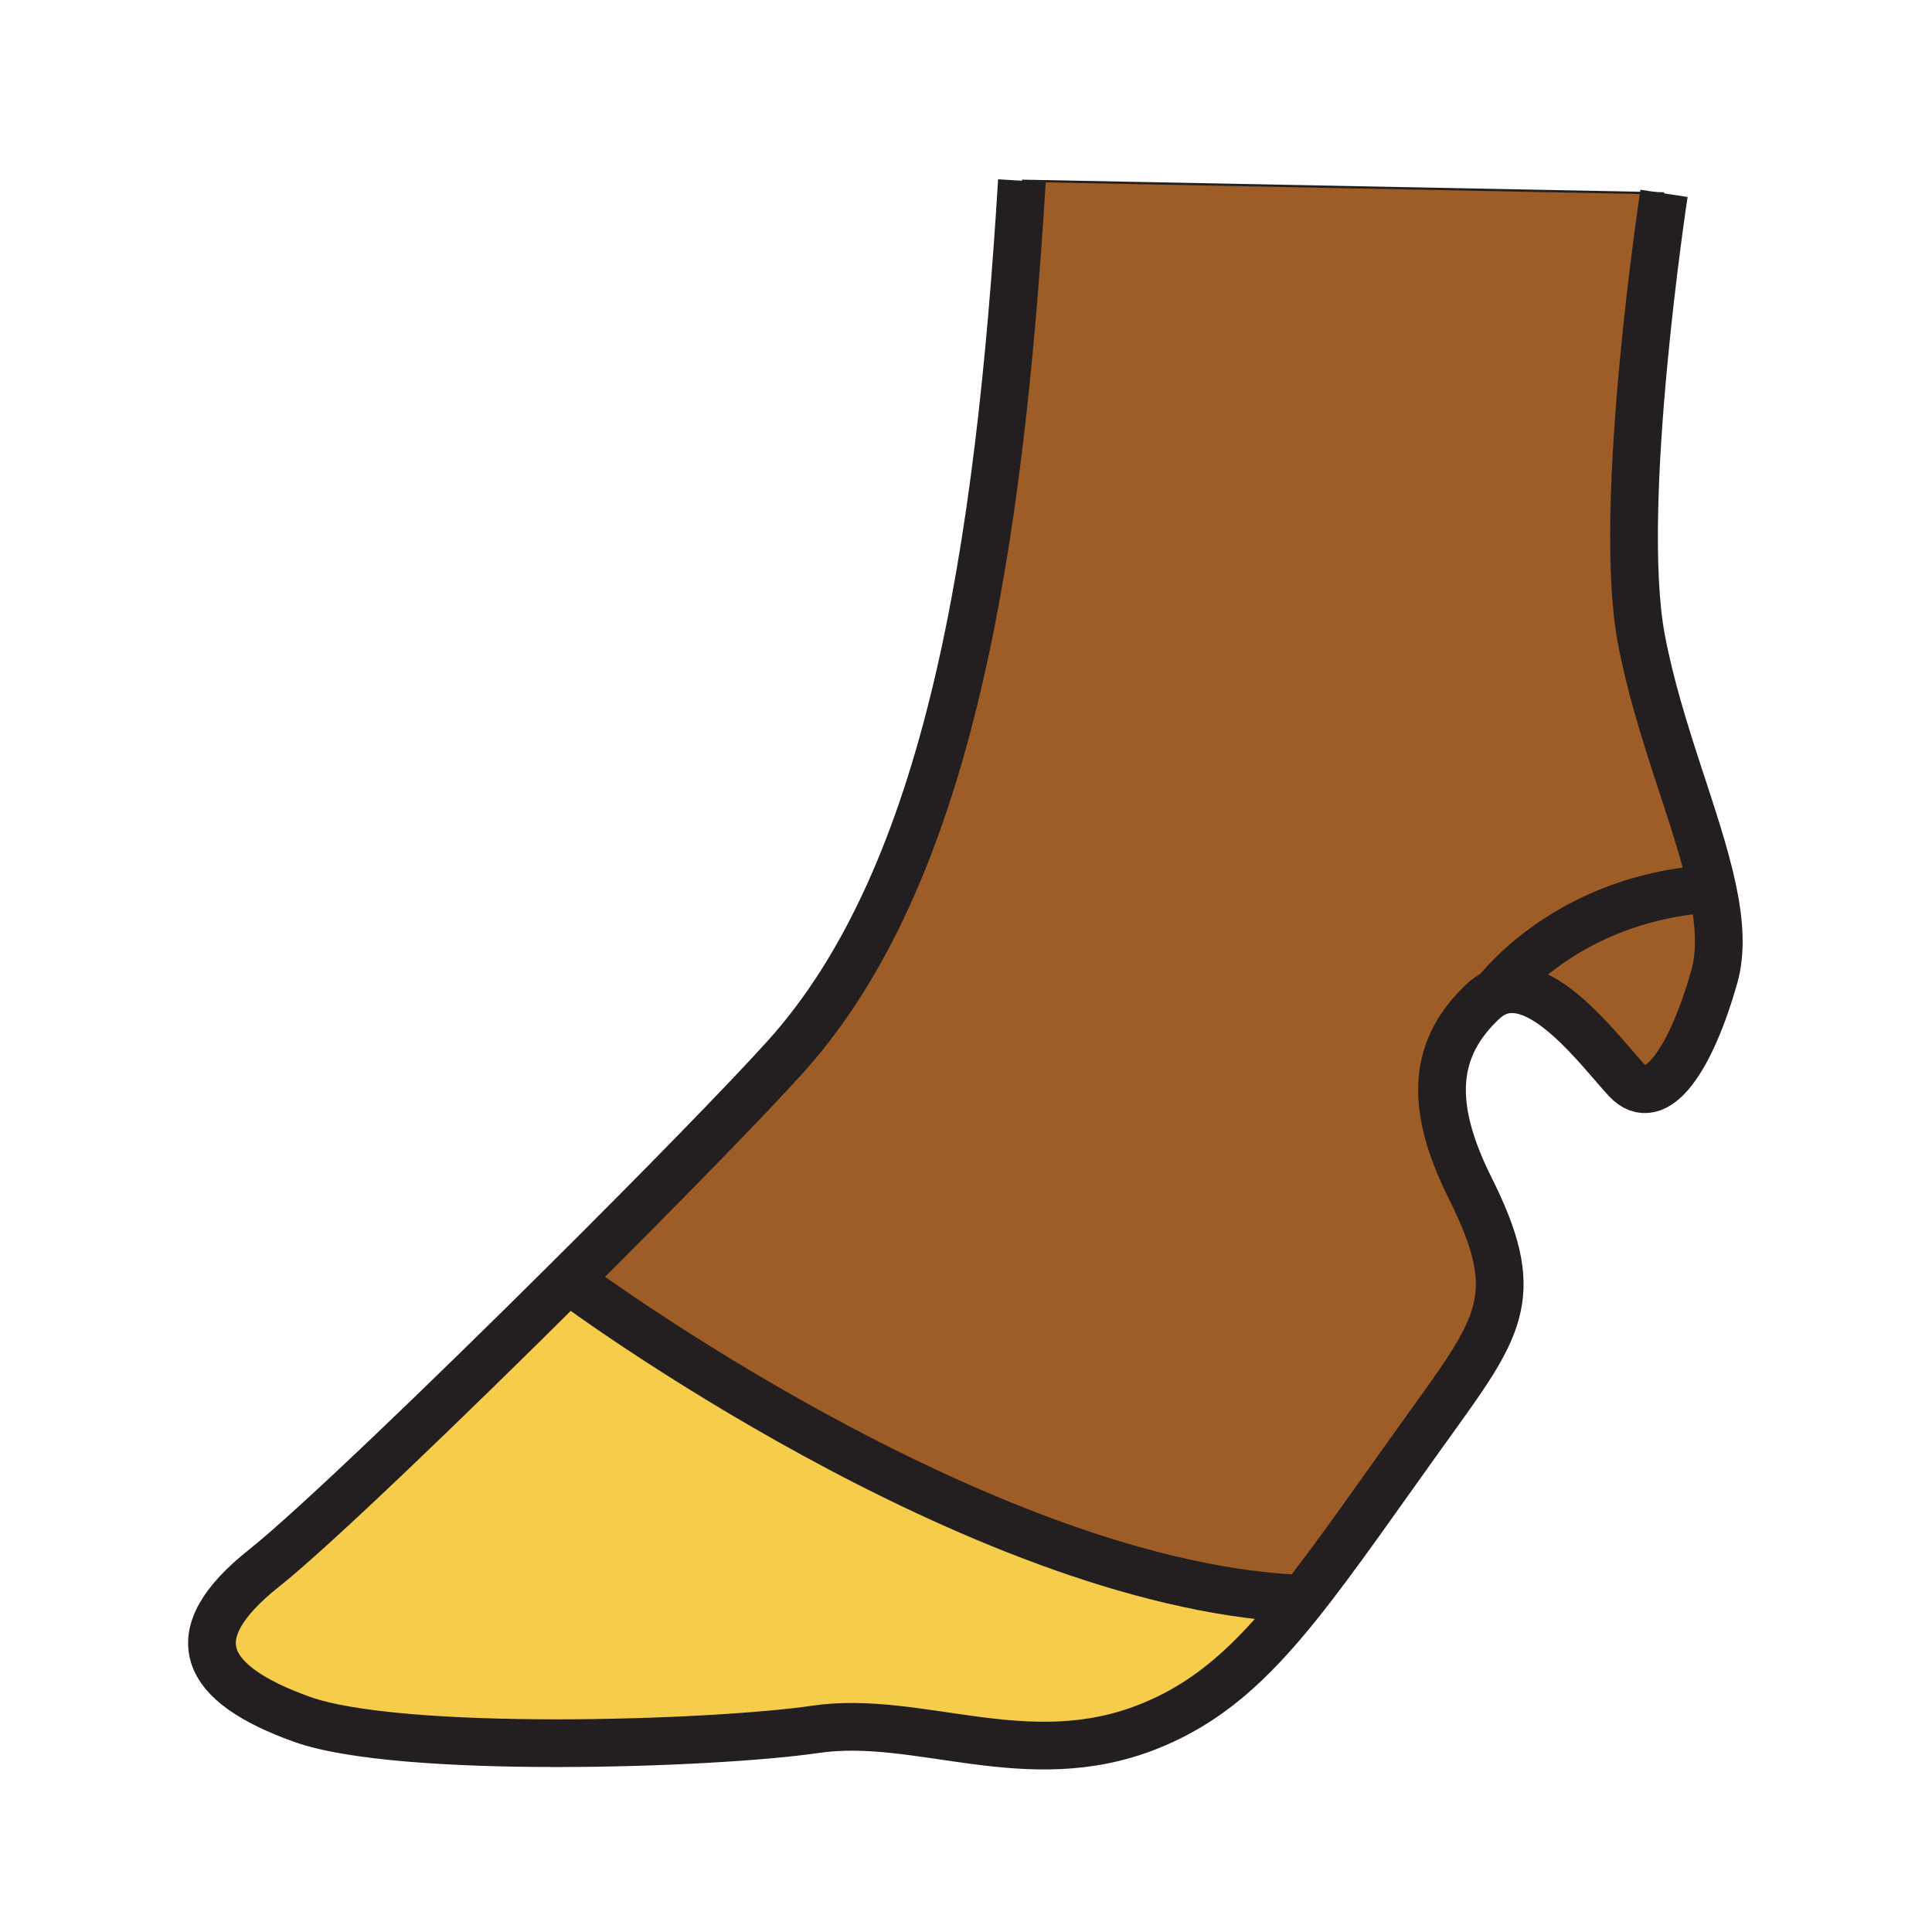
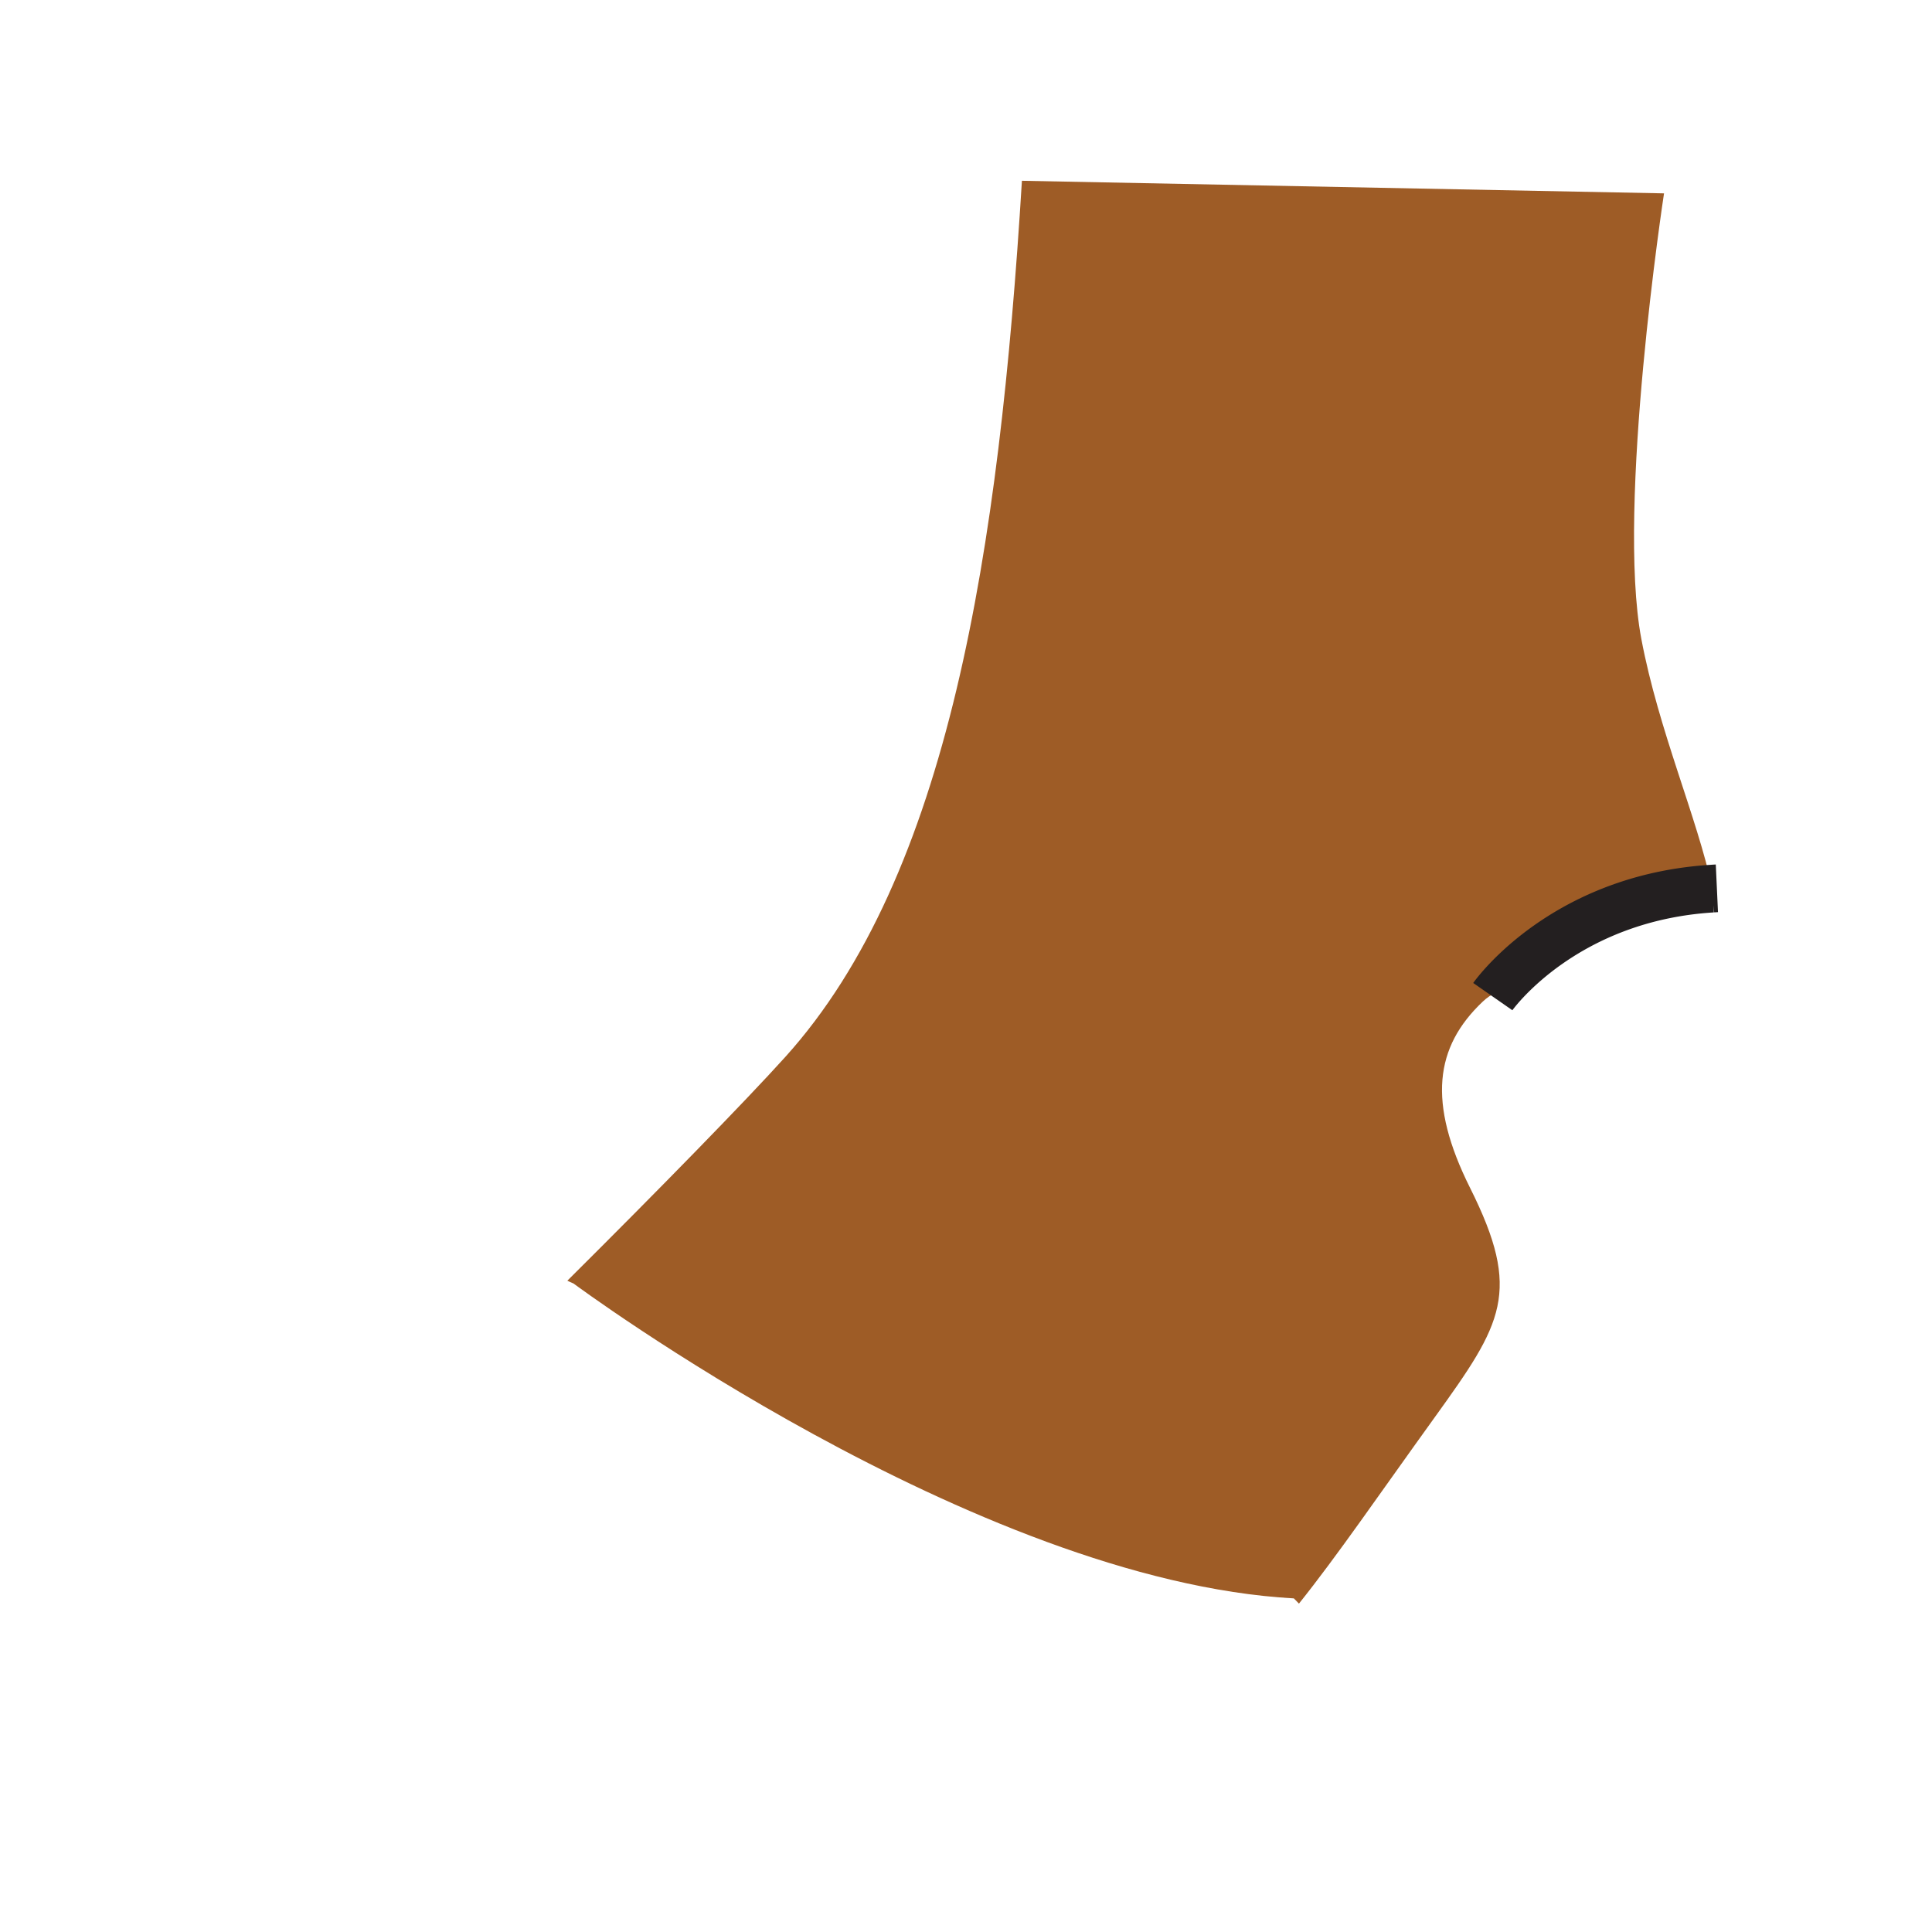
<svg xmlns="http://www.w3.org/2000/svg" width="850.394" height="850.394" viewBox="0 0 850.394 850.394" overflow="visible">
-   <path d="M753.73 391.13c3.079 14.46 4.01 27.5.869 38.67-9.979 35.46-25.489 59.851-38.79 45.44-12.119-13.13-37.13-47.44-57.409-38.311 6.49-8.129 37.04-42.219 95.33-45.799z" fill="#9e5c26" />
-   <path d="M569.51 703.55l2.24 2.3c-21.53 26.87-40.35 43.87-66.52 54.23-53.2 21.05-100.86-5.54-146.3 1.11-45.44 6.649-182.87 11.079-226.1-4.44-43.22-15.51-54.31-36.57-16.62-66.5 21.49-17.06 79.79-73.12 133.51-126.53l2.81 1.29s176.23 130.78 316.98 138.54z" fill="#f6cc4b" />
  <path d="M449.81 79.57l282.631 5.54s-21.061 137.43-9.98 196.17c7.59 40.24 24.54 78.4 31.271 109.85-58.29 3.58-88.841 37.67-95.33 45.8-1.971.88-3.891 2.181-5.761 3.95-21.06 19.95-24.39 44.33-5.55 82.021 22.96 45.93 14.2 59.58-15.51 100.85-24.73 34.34-43.1 61.21-59.83 82.1l-2.24-2.3c-140.75-7.76-316.98-138.54-316.98-138.54l-2.81-1.29c40.48-40.25 78.35-79 95.91-98.46C417.67 385.46 439.84 242.49 449.81 79.57z" fill="#9e5c26" />
  <g fill="none" stroke="#231f20">
-     <path d="M732.44 85.11s-21.061 137.43-9.98 196.17c7.59 40.24 24.54 78.4 31.271 109.85 3.079 14.46 4.01 27.5.869 38.67-9.979 35.46-25.489 59.851-38.79 45.44-12.119-13.13-37.13-47.44-57.409-38.311-1.971.88-3.891 2.181-5.761 3.95-21.06 19.95-24.39 44.33-5.55 82.021 22.96 45.93 14.2 59.58-15.51 100.85-24.73 34.34-43.1 61.21-59.83 82.1-21.53 26.87-40.35 43.87-66.52 54.23-53.2 21.05-100.86-5.54-146.3 1.11-45.44 6.649-182.87 11.079-226.1-4.44-43.22-15.51-54.31-36.57-16.62-66.5 21.49-17.06 79.79-73.12 133.51-126.53 40.48-40.25 78.35-79 95.91-98.46 72.04-79.8 94.21-222.77 104.18-385.69M252.53 565.01s176.23 130.78 316.98 138.54" stroke-width="21" />
    <path d="M657.07 438.67s.439-.63 1.33-1.74c6.489-8.13 37.04-42.22 95.33-45.8a65.44 65.44 0 0 1 1.979-.12" stroke-width="21" />
-     <path d="M449.81 79.57l282.63 5.54" />
  </g>
-   <path fill="none" d="M0 0h850.394v850.394H0z" />
</svg>